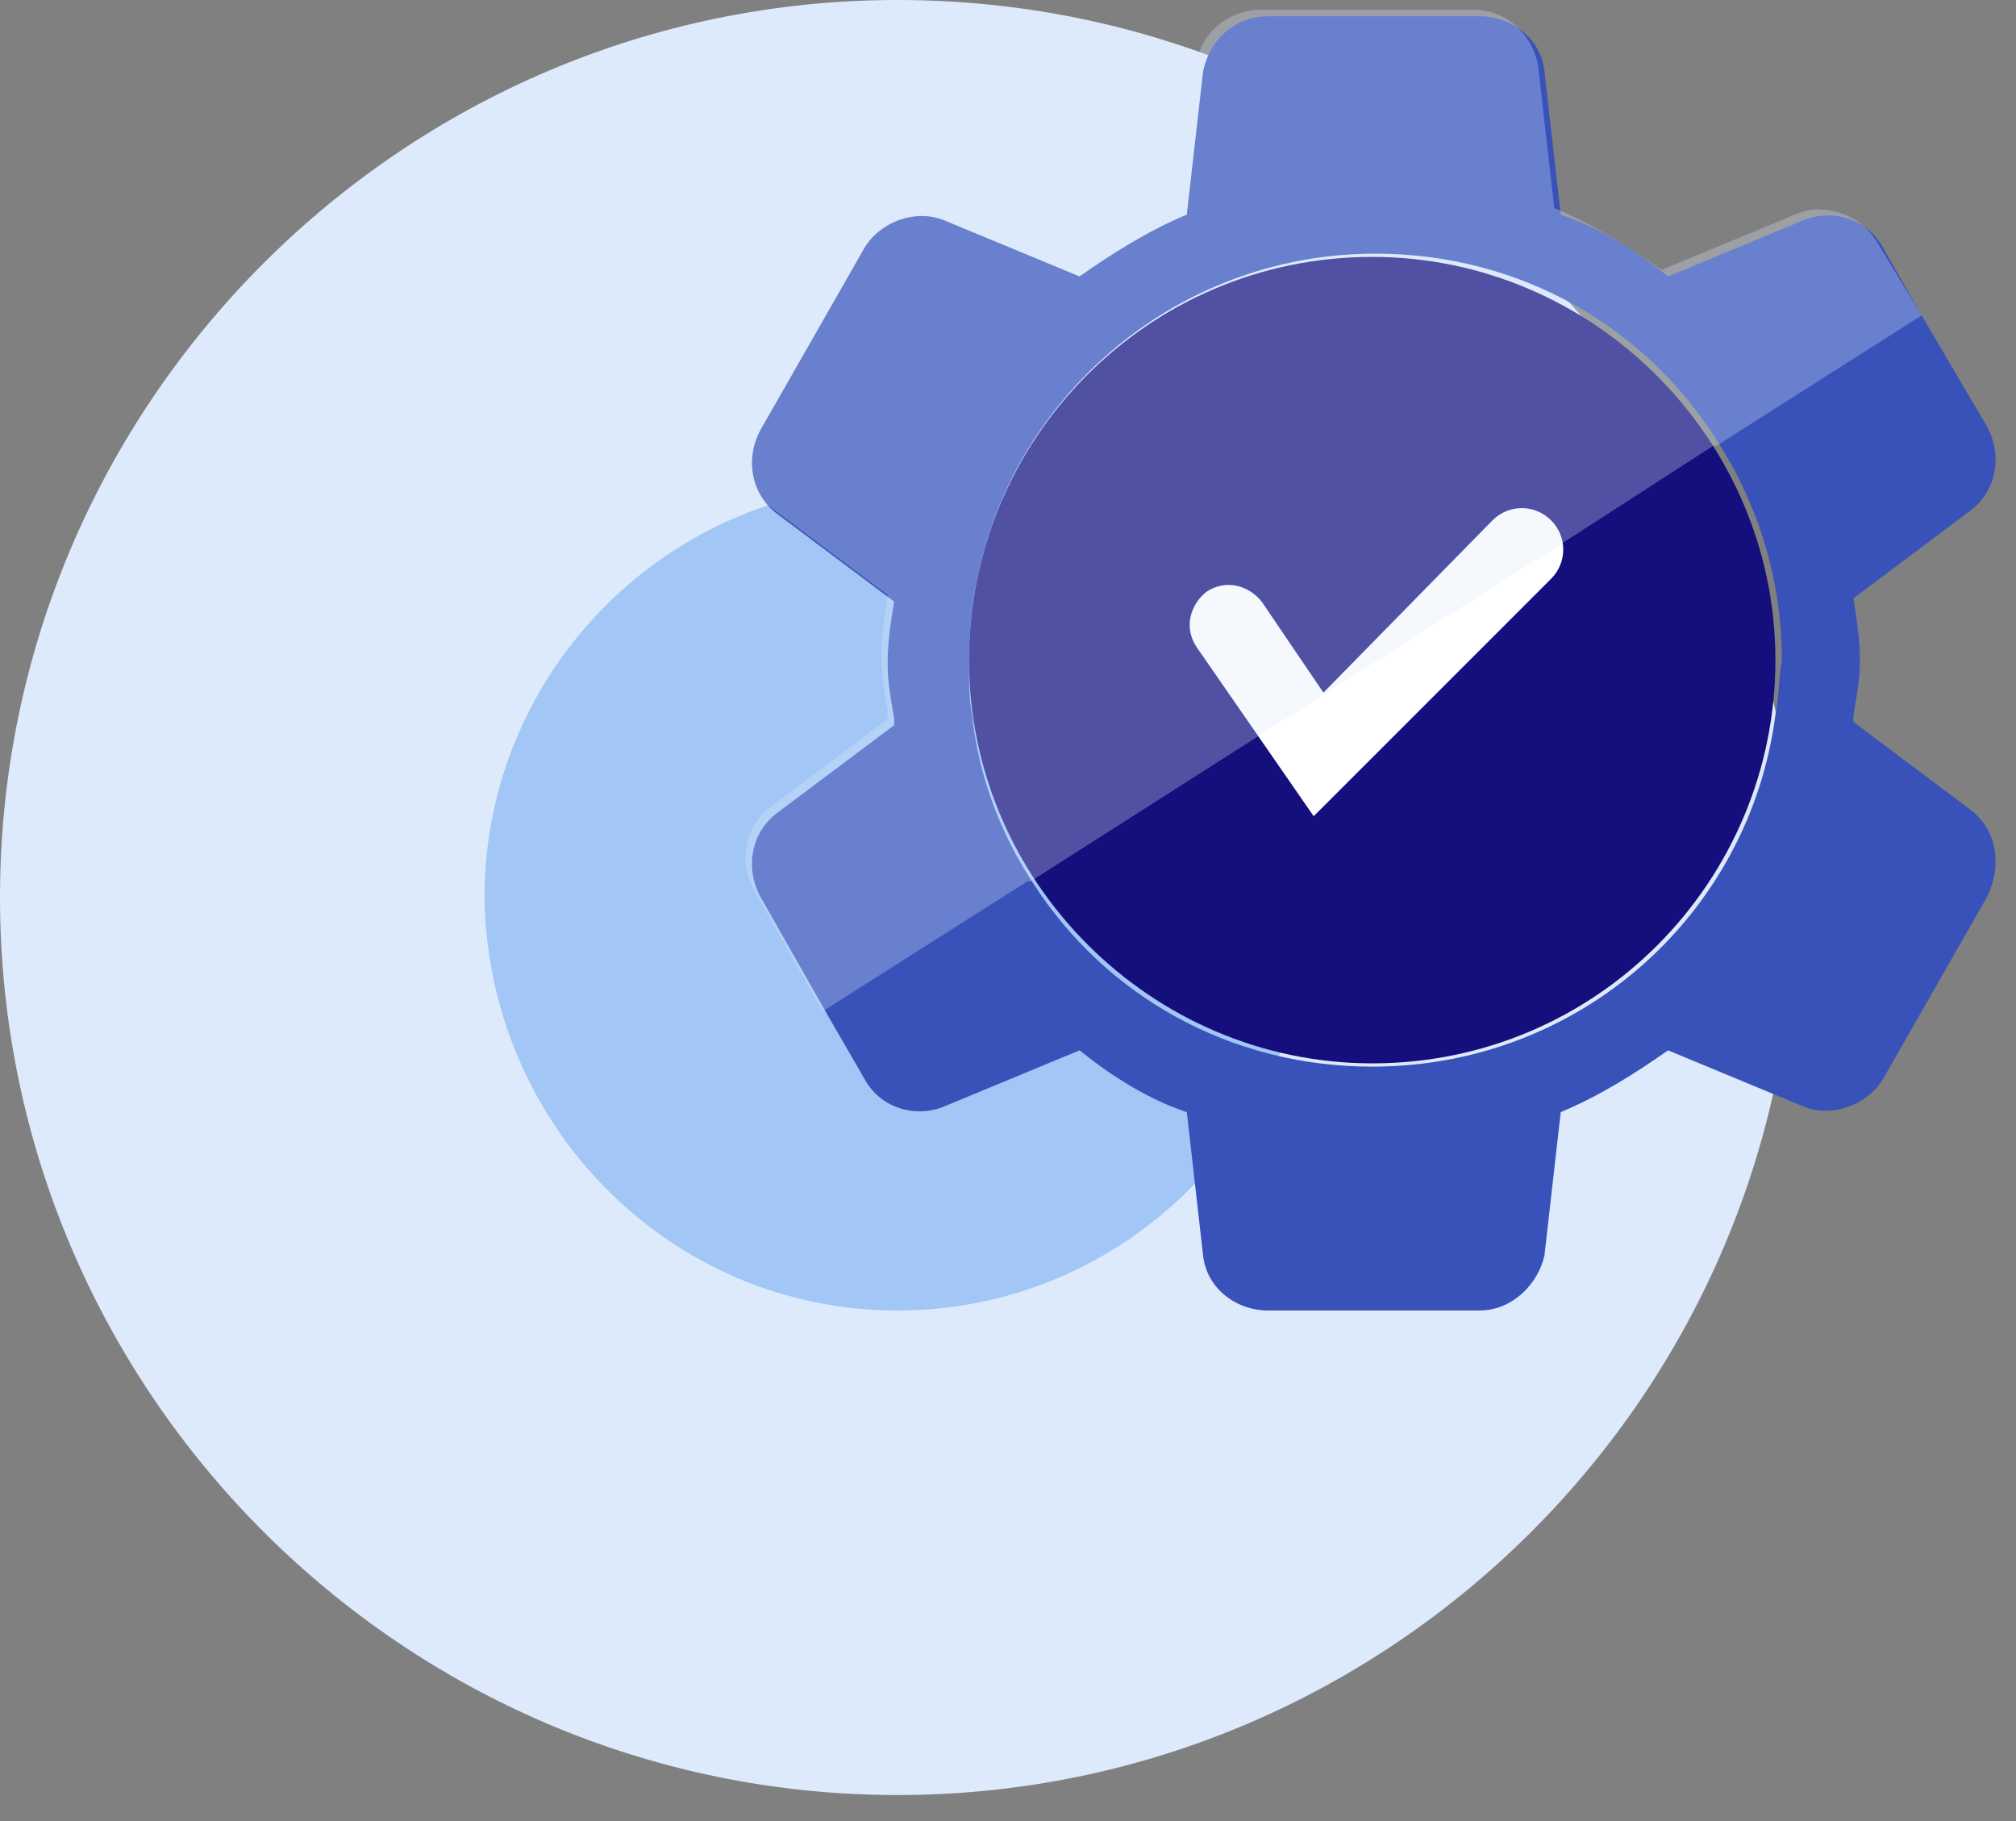
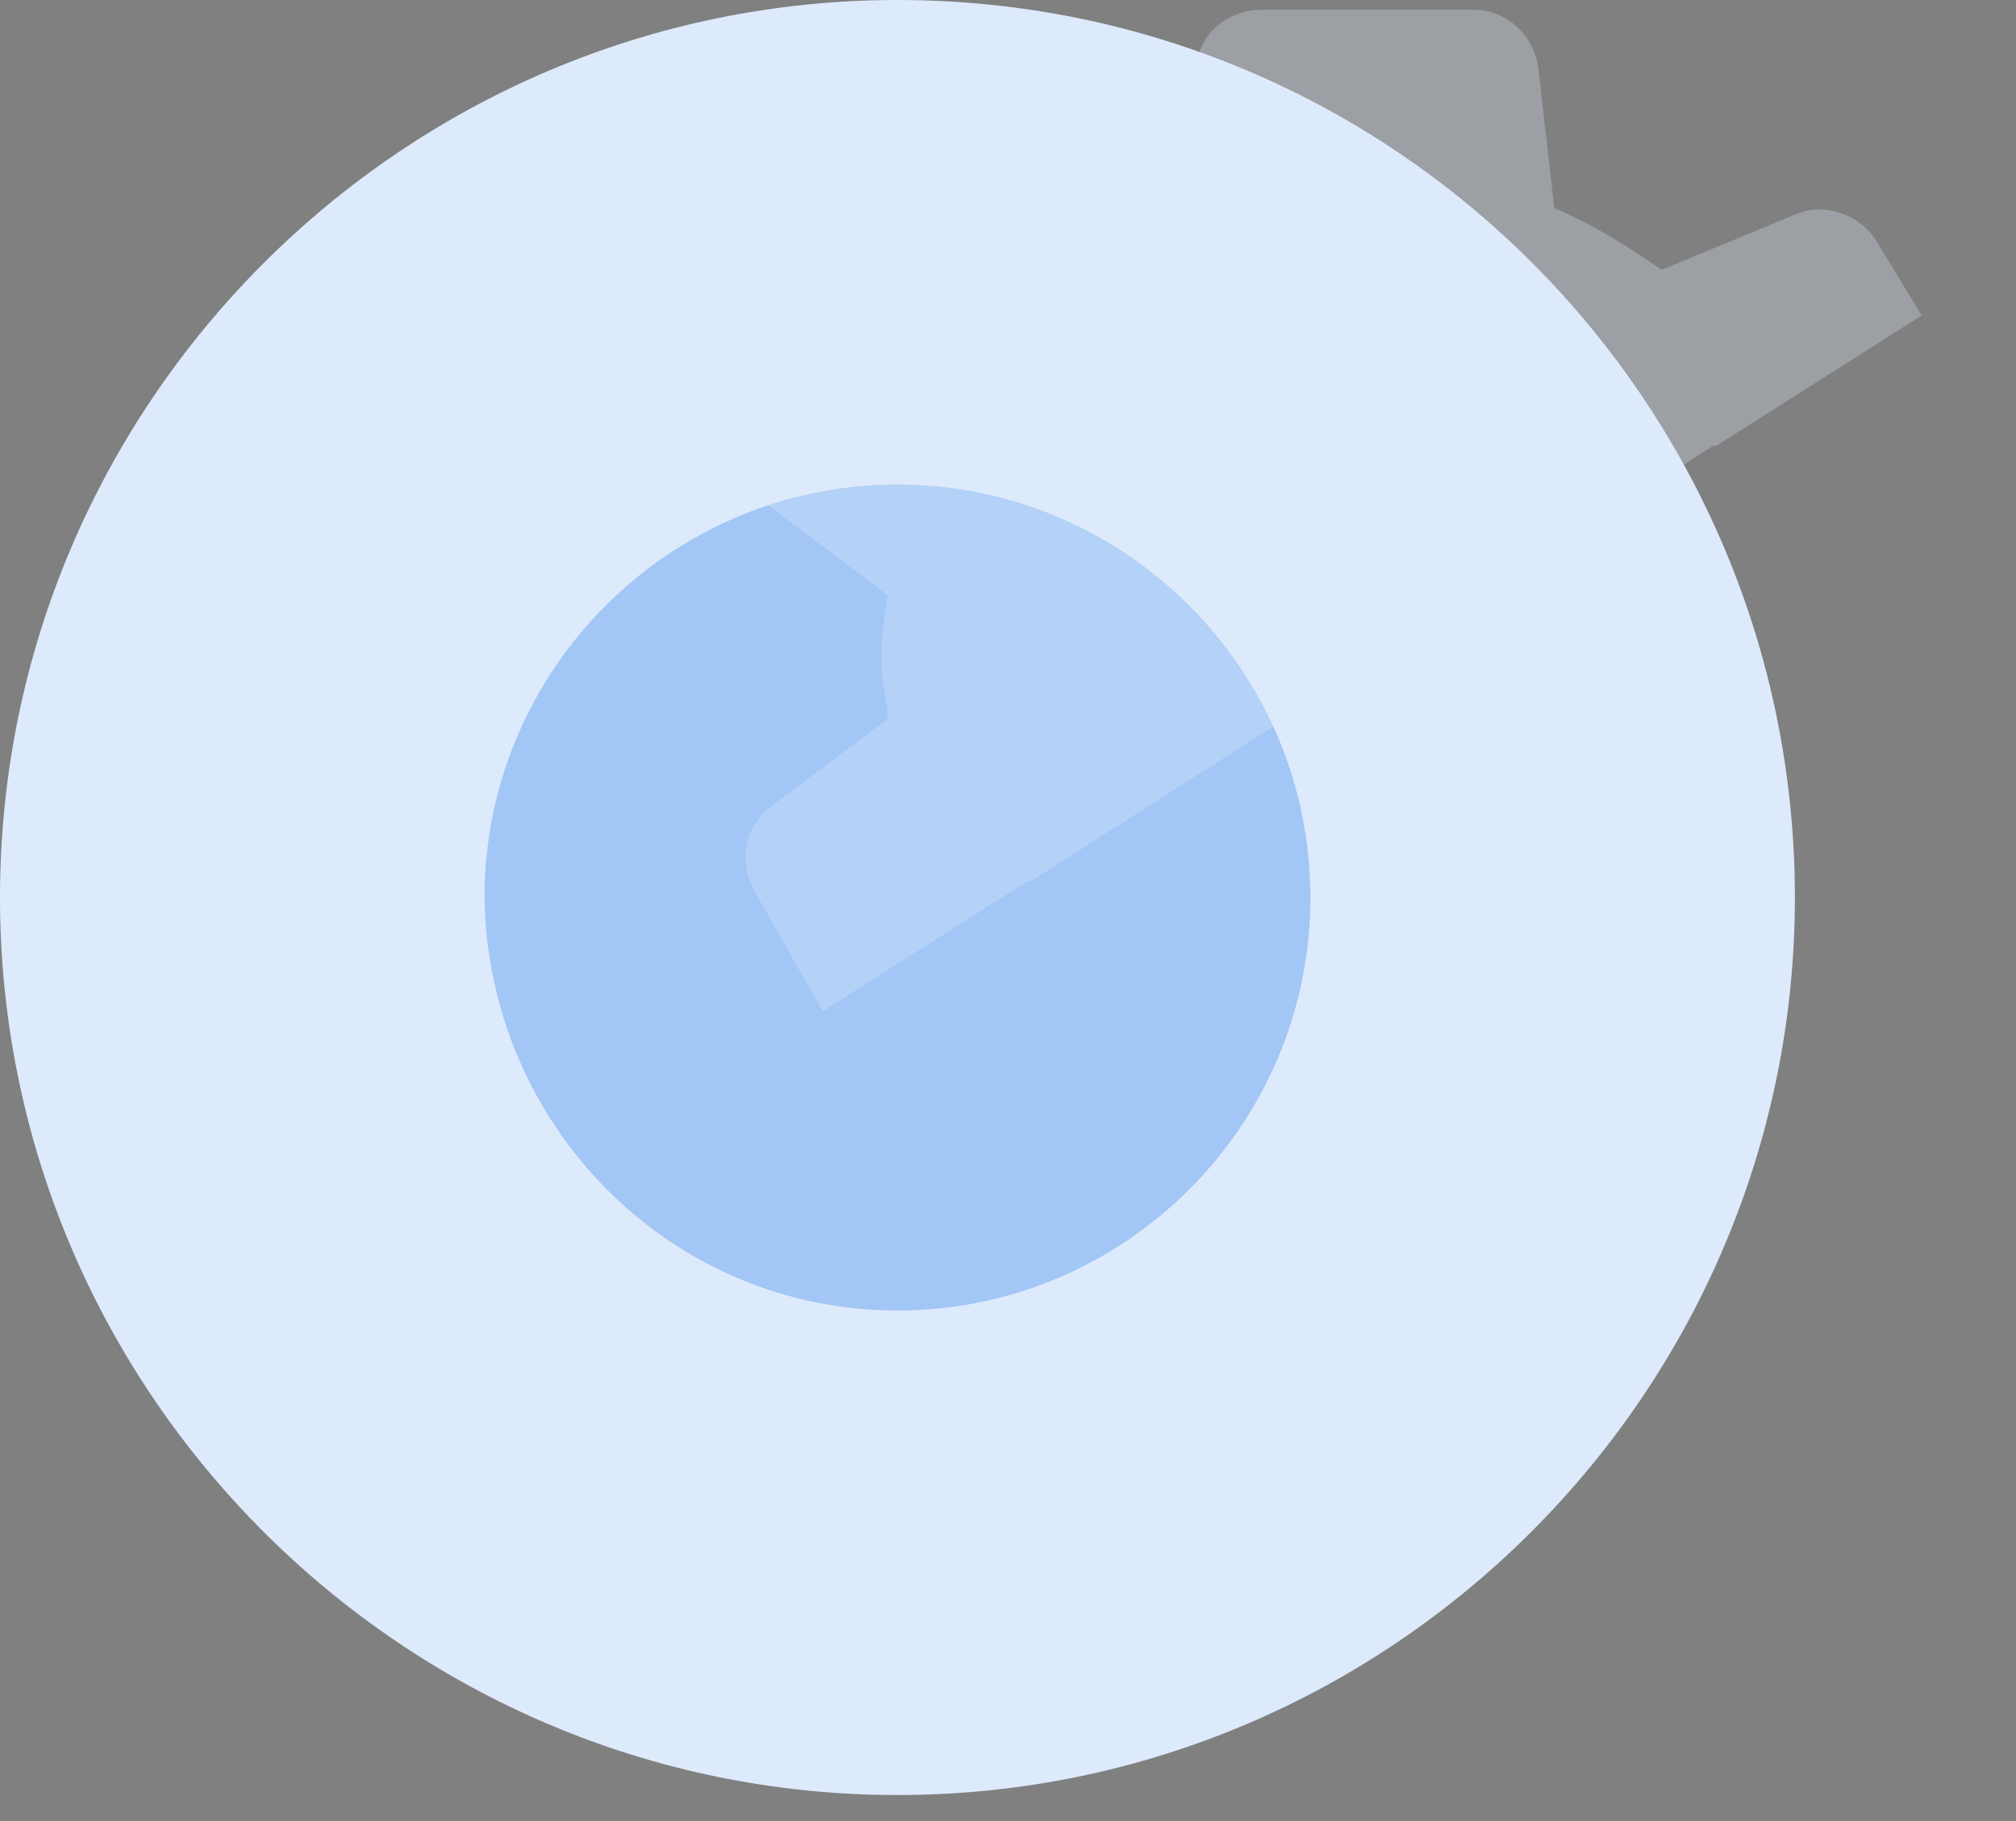
<svg xmlns="http://www.w3.org/2000/svg" width="62" height="56" viewBox="0 0 62 56" fill="none">
  <rect x="0" y="0" width="62" height="56" fill="#808080" stroke="none" />
  <path d="M27.6 55.2C42.8 55.2 55.2 42.8 55.2 27.6C55.2 12.4 42.9 0 27.6 0C12.4 0 0 12.4 0 27.6C0 42.8 12.4 55.2 27.6 55.2Z" fill="#DDEAFB" />
  <path d="M27.6 40.3C34.6 40.3 40.3 34.6 40.3 27.6C40.3 20.6 34.6 14.9 27.6 14.9C20.6 14.9 14.9 20.6 14.9 27.6C15 34.6 20.6 40.3 27.6 40.3Z" fill="#A2C6F5" />
-   <path d="M60.599 24.9L56.999 22.2C56.999 22.1 56.999 22.1 56.999 22C57.099 21.4 57.2 20.9 57.2 20.3C57.2 19.7 57.099 19 56.999 18.4L60.599 15.7C61.4 15.1 61.599 14 61.099 13.1L59.099 9.7L57.9 7.6C57.4 6.7 56.3 6.4 55.4 6.8L51.3 8.5C50.3 7.7 49.2 7 47.999 6.6L47.499 2.2C47.4 1.2 46.499 0.5 45.499 0.5H38.999C37.999 0.5 37.2 1.2 36.999 2.2L36.499 6.6C35.3 7.1 34.2 7.8 33.2 8.5L29.099 6.8C28.2 6.4 27.099 6.8 26.599 7.6L23.399 13.2C22.899 14.1 23.099 15.2 23.899 15.8L27.5 18.5C27.399 19.1 27.299 19.7 27.299 20.4C27.299 21 27.399 21.5 27.5 22.1C27.5 22.2 27.5 22.2 27.5 22.3L23.899 25C23.099 25.6 22.899 26.7 23.399 27.6L25.5 31.3L26.599 33.2C27.099 34.1 28.2 34.4 29.099 34L33.2 32.3C34.2 33.1 35.3 33.8 36.499 34.2L36.999 38.6C37.099 39.6 37.999 40.3 38.999 40.3H45.499C46.499 40.3 47.3 39.5 47.499 38.6L47.999 34.2C49.2 33.7 50.3 33 51.3 32.3L55.4 34C56.3 34.4 57.4 34 57.9 33.2L61.099 27.6C61.599 26.6 61.4 25.5 60.599 24.9ZM54.599 22C53.8 28.1 48.6 32.8 42.2 32.8C37.8 32.8 33.999 30.6 31.799 27.2C30.799 25.7 30.099 23.9 29.899 22C29.799 21.5 29.799 20.9 29.799 20.3C29.799 13.4 35.4 7.8 42.3 7.8C46.8 7.8 50.7 10.1 52.9 13.7C54.1 15.6 54.8 17.9 54.8 20.3C54.7 20.9 54.7 21.5 54.599 22Z" fill="#3852BA" />
-   <path d="M42.201 32.7C49.101 32.7 54.601 27.1 54.601 20.3C54.601 13.5 49.001 7.9 42.201 7.9C35.301 7.9 29.801 13.5 29.801 20.3C29.801 27.1 35.401 32.7 42.201 32.7Z" fill="#140F7D" />
-   <path d="M40.401 25.1L36.801 19.9C36.401 19.3 36.601 18.6 37.101 18.2C37.701 17.8 38.401 18 38.801 18.5L40.701 21.3L45.901 16C46.401 15.5 47.201 15.5 47.701 16C48.201 16.5 48.201 17.3 47.701 17.8L40.401 25.1Z" fill="white" />
  <path opacity="0.3" d="M59.1 9.7L52.8 13.7H52.7L47.9 16.8L38.6 22.7L31.7 27.1H31.6L25.3 31.1L23.2 27.4C22.7 26.5 22.9 25.4 23.7 24.8L27.3 22.1C27.3 22 27.3 22 27.3 21.9C27.2 21.3 27.1 20.8 27.1 20.2C27.1 19.6 27.2 18.9 27.3 18.3L23.7 15.6C22.9 15 22.7 13.9 23.2 13L26.4 7.4C26.9 6.5 28 6.2 28.9 6.6L33 8.3C34 7.5 35.1 6.8 36.3 6.4L36.8 2C36.9 1 37.8 0.3 38.8 0.3H45.3C46.3 0.3 47.1 1 47.3 2L47.8 6.4C49 6.9 50.1 7.6 51.1 8.3L55.2 6.6C56.1 6.2 57.2 6.6 57.7 7.4L59.1 9.7Z" fill="#DDEAFB" />
</svg>